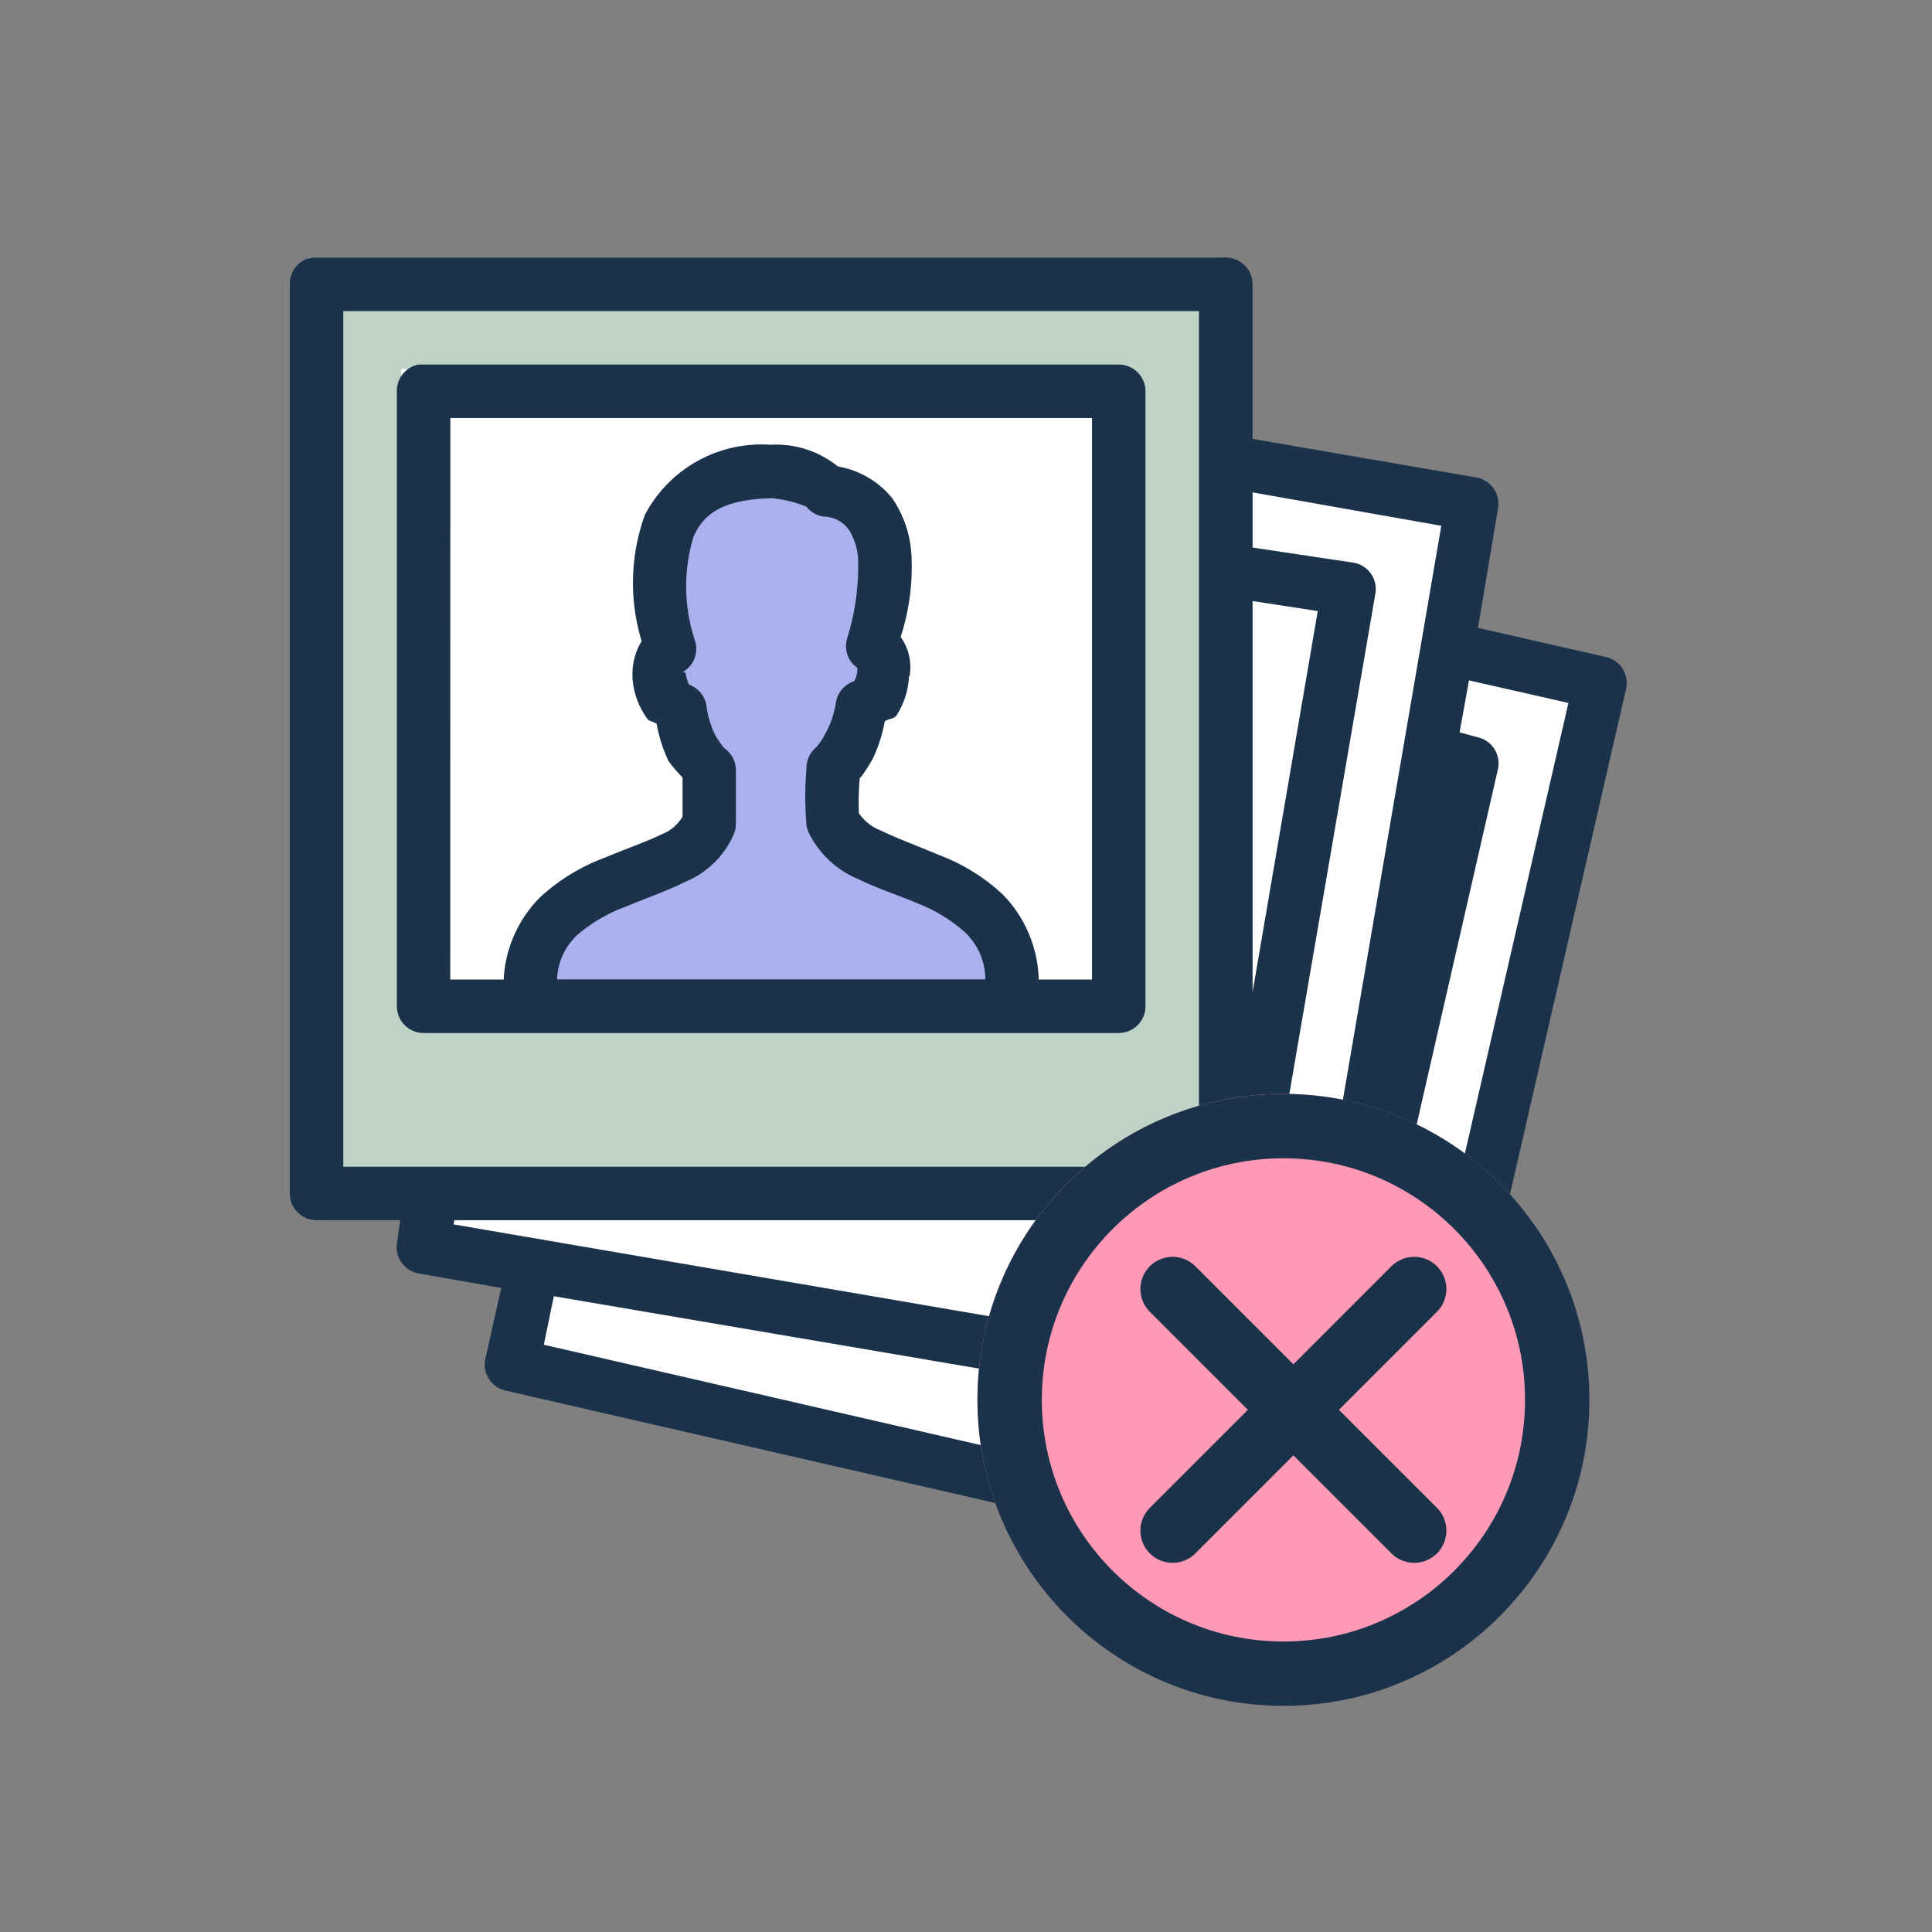
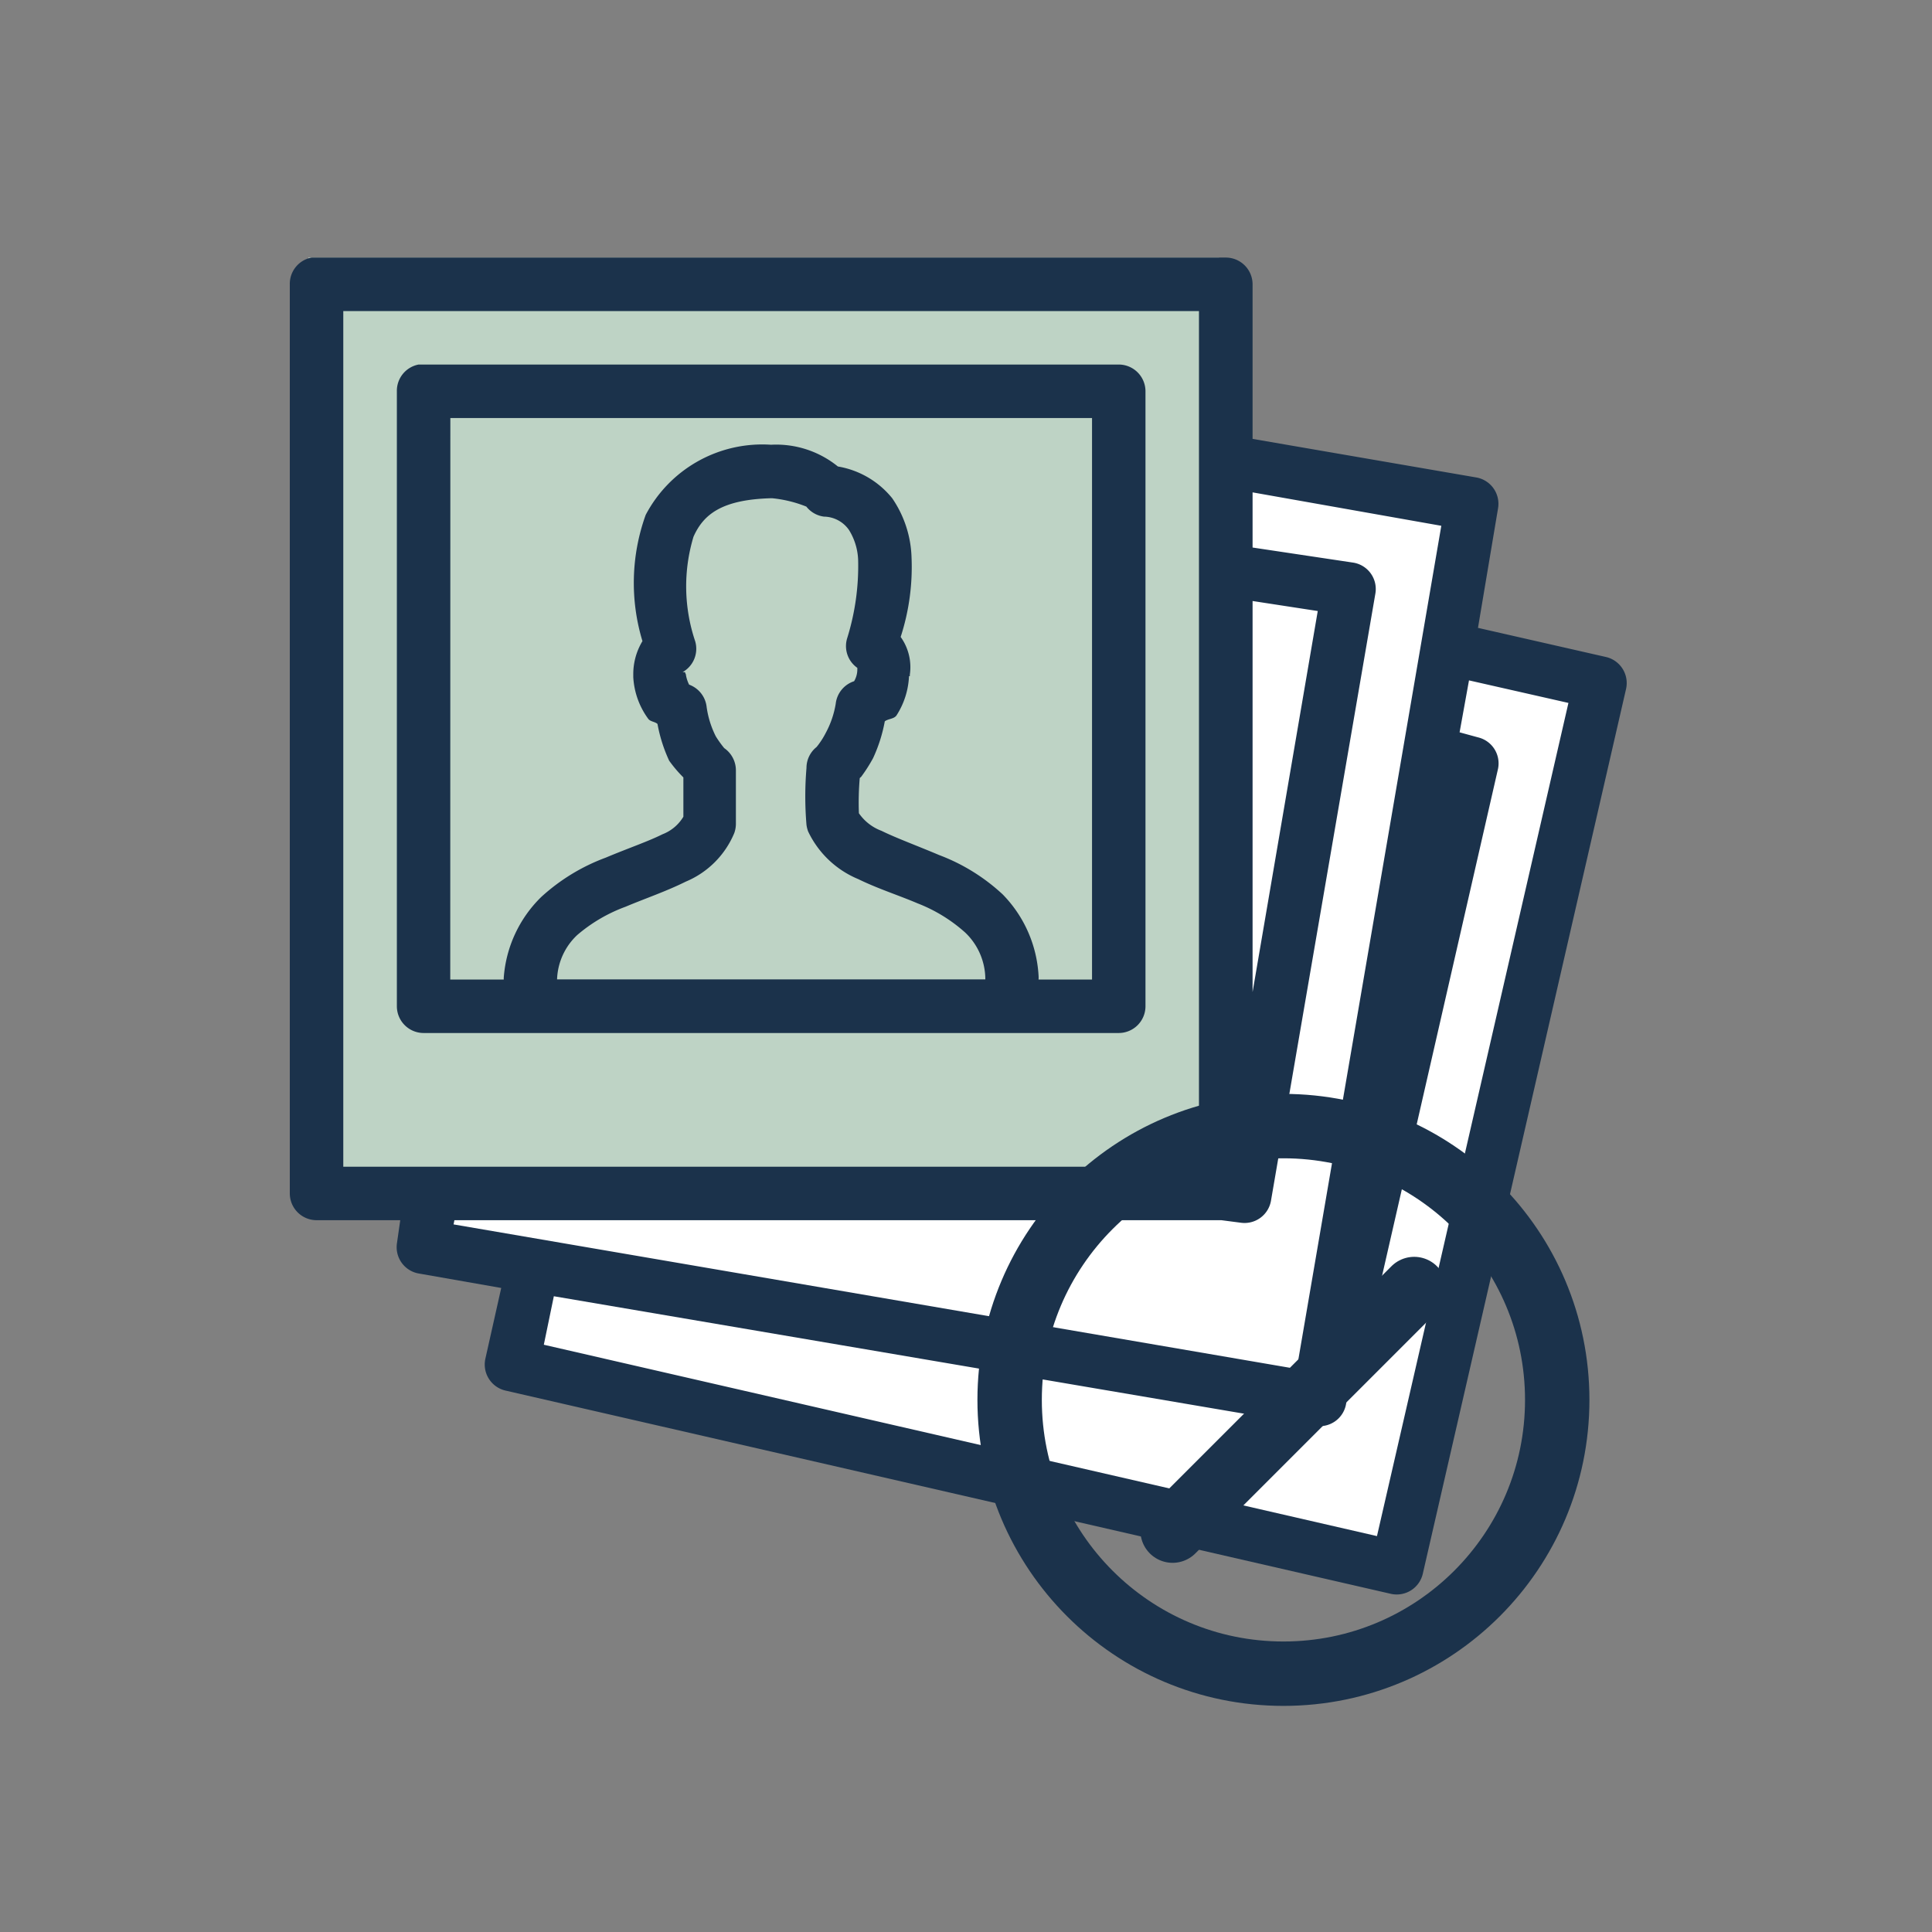
<svg xmlns="http://www.w3.org/2000/svg" width="60" height="60" viewBox="0 0 60 60">
  <rect x="0" y="0" width="60" height="60" fill="#808080" stroke="none" />
  <defs>
    <clipPath id="clip-LGBTIQ_types_of_abuse_icon">
      <rect width="60" height="60" />
    </clipPath>
  </defs>
  <g id="LGBTIQ_types_of_abuse_icon" data-name="LGBTIQ types of abuse icon" clip-path="url(#clip-LGBTIQ_types_of_abuse_icon)">
    <g id="Group_22642" data-name="Group 22642" transform="translate(-6743 -543.001)">
      <g id="Group_16251" data-name="Group 16251" transform="translate(6752 551)">
        <rect id="Rectangle_13453" data-name="Rectangle 13453" width="28.281" height="28.858" transform="matrix(0.978, 0.208, -0.208, 0.978, 12.544, 6.61)" fill="#fff" />
        <rect id="Rectangle_13454" data-name="Rectangle 13454" width="22.51" height="19.624" transform="matrix(0.978, 0.208, -0.208, 0.978, 14.647, 10.597)" fill="#fff" />
        <rect id="Rectangle_13451" data-name="Rectangle 13451" width="28.281" height="28.858" transform="translate(8.78 2.583) rotate(9)" fill="#fff" />
        <path id="Path_148386" data-name="Path 148386" d="M0,0H28.282V28.858H0Z" transform="translate(0.577)" fill="#bed3c5" />
-         <rect id="Rectangle_13449" data-name="Rectangle 13449" width="22.51" height="19.624" transform="translate(3.463 3.463)" fill="#fff" />
-         <path id="Path_89111" data-name="Path 89111" d="M-22418.713,13466.886l.561-2.156,3.621-2.122,1.295-.633v-1.743l-1.295-2.77-.441-.681.441-1.832v-2.41l1.295-1.555,2.639-.479,1.977.857,1.016,1.753v3.666l-1.016,1.843-.65,2.107v1.243l3.232,1.561,2.1,1.591.576,2.276h-15.35Z" transform="translate(22425.805 -13444.442)" fill="#aab1ec" />
        <g id="icons8-photo-gallery_1_" data-name="icons8-photo-gallery (1)" transform="translate(0)">
-           <path id="Path_89112" data-name="Path 89112" d="M.675,0A.83.83,0,0,0,0,.83V29.065a.832.832,0,0,0,.83.83h2.6l-.1.7a.83.83,0,0,0,.7.96L6.566,32,6.073,34.2a.831.831,0,0,0,.623.986L34.2,41.5a.831.831,0,0,0,.986-.623L41.5,13.391a.831.831,0,0,0-.623-.986L36.9,11.5l.623-3.711a.831.831,0,0,0-.675-.96L29.9,5.631V.83a.832.832,0,0,0-.83-.83H.675Zm.986,1.661H28.235V28.235H1.661ZM4,3.322a.83.83,0,0,0-.675.83v19.1a.832.832,0,0,0,.83.83H25.744a.832.832,0,0,0,.83-.83V4.152a.832.832,0,0,0-.83-.83H4Zm.986,1.661H24.914V22.422H23.253a.867.867,0,0,0,0-.13,3.918,3.918,0,0,0-1.116-2.517,6,6,0,0,0-1.972-1.22c-.671-.285-1.33-.526-1.791-.753a1.477,1.477,0,0,1-.7-.545,8.853,8.853,0,0,1,.026-1.09c.013-.019.039-.032.052-.052a4.829,4.829,0,0,0,.363-.571,4.717,4.717,0,0,0,.363-1.142c.114-.084.279-.068.363-.182A2.447,2.447,0,0,0,19.23,13h.026V12.95a1.61,1.61,0,0,0-.285-1.168,7.042,7.042,0,0,0,.337-2.491,3.429,3.429,0,0,0-.6-1.817,2.754,2.754,0,0,0-1.687-.986,3.039,3.039,0,0,0-2.076-.675h-.026a4.09,4.09,0,0,0-3.893,2.18,6.227,6.227,0,0,0-.1,3.919,1.979,1.979,0,0,0-.285,1.038v.078a2.407,2.407,0,0,0,.467,1.3c.071.088.208.084.285.156a4.708,4.708,0,0,0,.363,1.142,4.083,4.083,0,0,0,.441.519v1.22a1.3,1.3,0,0,1-.649.545c-.454.227-1.087.441-1.765.727a6.1,6.1,0,0,0-2,1.22A3.9,3.9,0,0,0,6.644,22.37v.052H4.983ZM29.9,7.292,35.761,8.33l-4.49,26.185L5.086,30.026l.026-.13H28.936l.6.078a.833.833,0,0,0,.934-.675l3.244-18.867a.83.83,0,0,0-.7-.96L29.9,9.005Zm-14.948.182h.026a3.871,3.871,0,0,1,1.064.26.831.831,0,0,0,.545.311.965.965,0,0,1,.779.415,1.892,1.892,0,0,1,.285.96,7.537,7.537,0,0,1-.337,2.388.826.826,0,0,0,.311.934v.052a.717.717,0,0,1-.1.363.833.833,0,0,0-.571.7,2.881,2.881,0,0,1-.311.908,2.434,2.434,0,0,1-.208.337c-.029.042-.065.084-.078.1a.829.829,0,0,0-.311.649,10.542,10.542,0,0,0,0,1.765.927.927,0,0,0,.052.208,2.987,2.987,0,0,0,1.557,1.479c.613.3,1.249.5,1.843.753a4.834,4.834,0,0,1,1.479.908,2.007,2.007,0,0,1,.623,1.427v.026H8.3a1.982,1.982,0,0,1,.623-1.375,4.892,4.892,0,0,1,1.505-.882c.6-.253,1.255-.474,1.869-.779a2.8,2.8,0,0,0,1.505-1.505.855.855,0,0,0,.052-.285V15.934a.84.84,0,0,0-.363-.7,3.389,3.389,0,0,1-.26-.363,2.9,2.9,0,0,1-.285-.908.836.836,0,0,0-.545-.7,1.049,1.049,0,0,1-.1-.311c-.006-.042-.019-.023-.026-.078H12.2a.831.831,0,0,0,.389-.96,5.337,5.337,0,0,1-.052-3.244C12.849,7.967,13.427,7.516,14.948,7.474ZM29.9,10.666l2.024.311L29.9,22.811Zm6.721,2.465,3.088.7L33.763,39.706,7.889,33.763,8.2,32.257,31.843,36.28a.831.831,0,0,0,.96-.675l.1-.6a.831.831,0,0,0,.363-.519l4.256-18.607A.831.831,0,0,0,36.9,14.9l-.571-.156Z" transform="translate(0 0)" fill="#1b324b" />
+           <path id="Path_89112" data-name="Path 89112" d="M.675,0A.83.83,0,0,0,0,.83V29.065a.832.832,0,0,0,.83.83h2.6l-.1.7a.83.83,0,0,0,.7.96L6.566,32,6.073,34.2a.831.831,0,0,0,.623.986L34.2,41.5a.831.831,0,0,0,.986-.623L41.5,13.391a.831.831,0,0,0-.623-.986L36.9,11.5l.623-3.711a.831.831,0,0,0-.675-.96L29.9,5.631V.83a.832.832,0,0,0-.83-.83H.675Zm.986,1.661H28.235V28.235H1.661ZM4,3.322a.83.83,0,0,0-.675.83v19.1a.832.832,0,0,0,.83.83H25.744a.832.832,0,0,0,.83-.83V4.152a.832.832,0,0,0-.83-.83H4Zm.986,1.661H24.914V22.422H23.253a.867.867,0,0,0,0-.13,3.918,3.918,0,0,0-1.116-2.517,6,6,0,0,0-1.972-1.22c-.671-.285-1.33-.526-1.791-.753a1.477,1.477,0,0,1-.7-.545,8.853,8.853,0,0,1,.026-1.09c.013-.019.039-.032.052-.052a4.829,4.829,0,0,0,.363-.571,4.717,4.717,0,0,0,.363-1.142c.114-.084.279-.068.363-.182A2.447,2.447,0,0,0,19.23,13h.026V12.95a1.61,1.61,0,0,0-.285-1.168,7.042,7.042,0,0,0,.337-2.491,3.429,3.429,0,0,0-.6-1.817,2.754,2.754,0,0,0-1.687-.986,3.039,3.039,0,0,0-2.076-.675a4.09,4.09,0,0,0-3.893,2.18,6.227,6.227,0,0,0-.1,3.919,1.979,1.979,0,0,0-.285,1.038v.078a2.407,2.407,0,0,0,.467,1.3c.071.088.208.084.285.156a4.708,4.708,0,0,0,.363,1.142,4.083,4.083,0,0,0,.441.519v1.22a1.3,1.3,0,0,1-.649.545c-.454.227-1.087.441-1.765.727a6.1,6.1,0,0,0-2,1.22A3.9,3.9,0,0,0,6.644,22.37v.052H4.983ZM29.9,7.292,35.761,8.33l-4.49,26.185L5.086,30.026l.026-.13H28.936l.6.078a.833.833,0,0,0,.934-.675l3.244-18.867a.83.83,0,0,0-.7-.96L29.9,9.005Zm-14.948.182h.026a3.871,3.871,0,0,1,1.064.26.831.831,0,0,0,.545.311.965.965,0,0,1,.779.415,1.892,1.892,0,0,1,.285.96,7.537,7.537,0,0,1-.337,2.388.826.826,0,0,0,.311.934v.052a.717.717,0,0,1-.1.363.833.833,0,0,0-.571.7,2.881,2.881,0,0,1-.311.908,2.434,2.434,0,0,1-.208.337c-.029.042-.065.084-.078.1a.829.829,0,0,0-.311.649,10.542,10.542,0,0,0,0,1.765.927.927,0,0,0,.052.208,2.987,2.987,0,0,0,1.557,1.479c.613.3,1.249.5,1.843.753a4.834,4.834,0,0,1,1.479.908,2.007,2.007,0,0,1,.623,1.427v.026H8.3a1.982,1.982,0,0,1,.623-1.375,4.892,4.892,0,0,1,1.505-.882c.6-.253,1.255-.474,1.869-.779a2.8,2.8,0,0,0,1.505-1.505.855.855,0,0,0,.052-.285V15.934a.84.84,0,0,0-.363-.7,3.389,3.389,0,0,1-.26-.363,2.9,2.9,0,0,1-.285-.908.836.836,0,0,0-.545-.7,1.049,1.049,0,0,1-.1-.311c-.006-.042-.019-.023-.026-.078H12.2a.831.831,0,0,0,.389-.96,5.337,5.337,0,0,1-.052-3.244C12.849,7.967,13.427,7.516,14.948,7.474ZM29.9,10.666l2.024.311L29.9,22.811Zm6.721,2.465,3.088.7L33.763,39.706,7.889,33.763,8.2,32.257,31.843,36.28a.831.831,0,0,0,.96-.675l.1-.6a.831.831,0,0,0,.363-.519l4.256-18.607A.831.831,0,0,0,36.9,14.9l-.571-.156Z" transform="translate(0 0)" fill="#1b324b" />
        </g>
-         <path id="Path_148376" data-name="Path 148376" d="M9.5,0A9.5,9.5,0,1,1,0,9.5,9.5,9.5,0,0,1,9.5,0Z" transform="translate(21.355 25.973)" fill="#ff99b6" />
        <g id="Ellipse_1618" data-name="Ellipse 1618" transform="translate(21.355 25.973)" fill="none" stroke="#1b324b" stroke-width="2">
          <ellipse cx="9.503" cy="9.503" rx="9.503" ry="9.503" stroke="none" />
          <ellipse cx="9.503" cy="9.503" rx="8.503" ry="8.503" fill="none" />
        </g>
-         <line id="Line_2655" data-name="Line 2655" x2="7.503" y2="7.503" transform="translate(27.416 32.033)" fill="none" stroke="#1b324b" stroke-linecap="round" stroke-width="2" />
        <line id="Line_2656" data-name="Line 2656" x2="7.503" y2="7.503" transform="translate(34.919 32.033) rotate(90)" fill="none" stroke="#1b324b" stroke-linecap="round" stroke-width="2" />
      </g>
    </g>
  </g>
</svg>